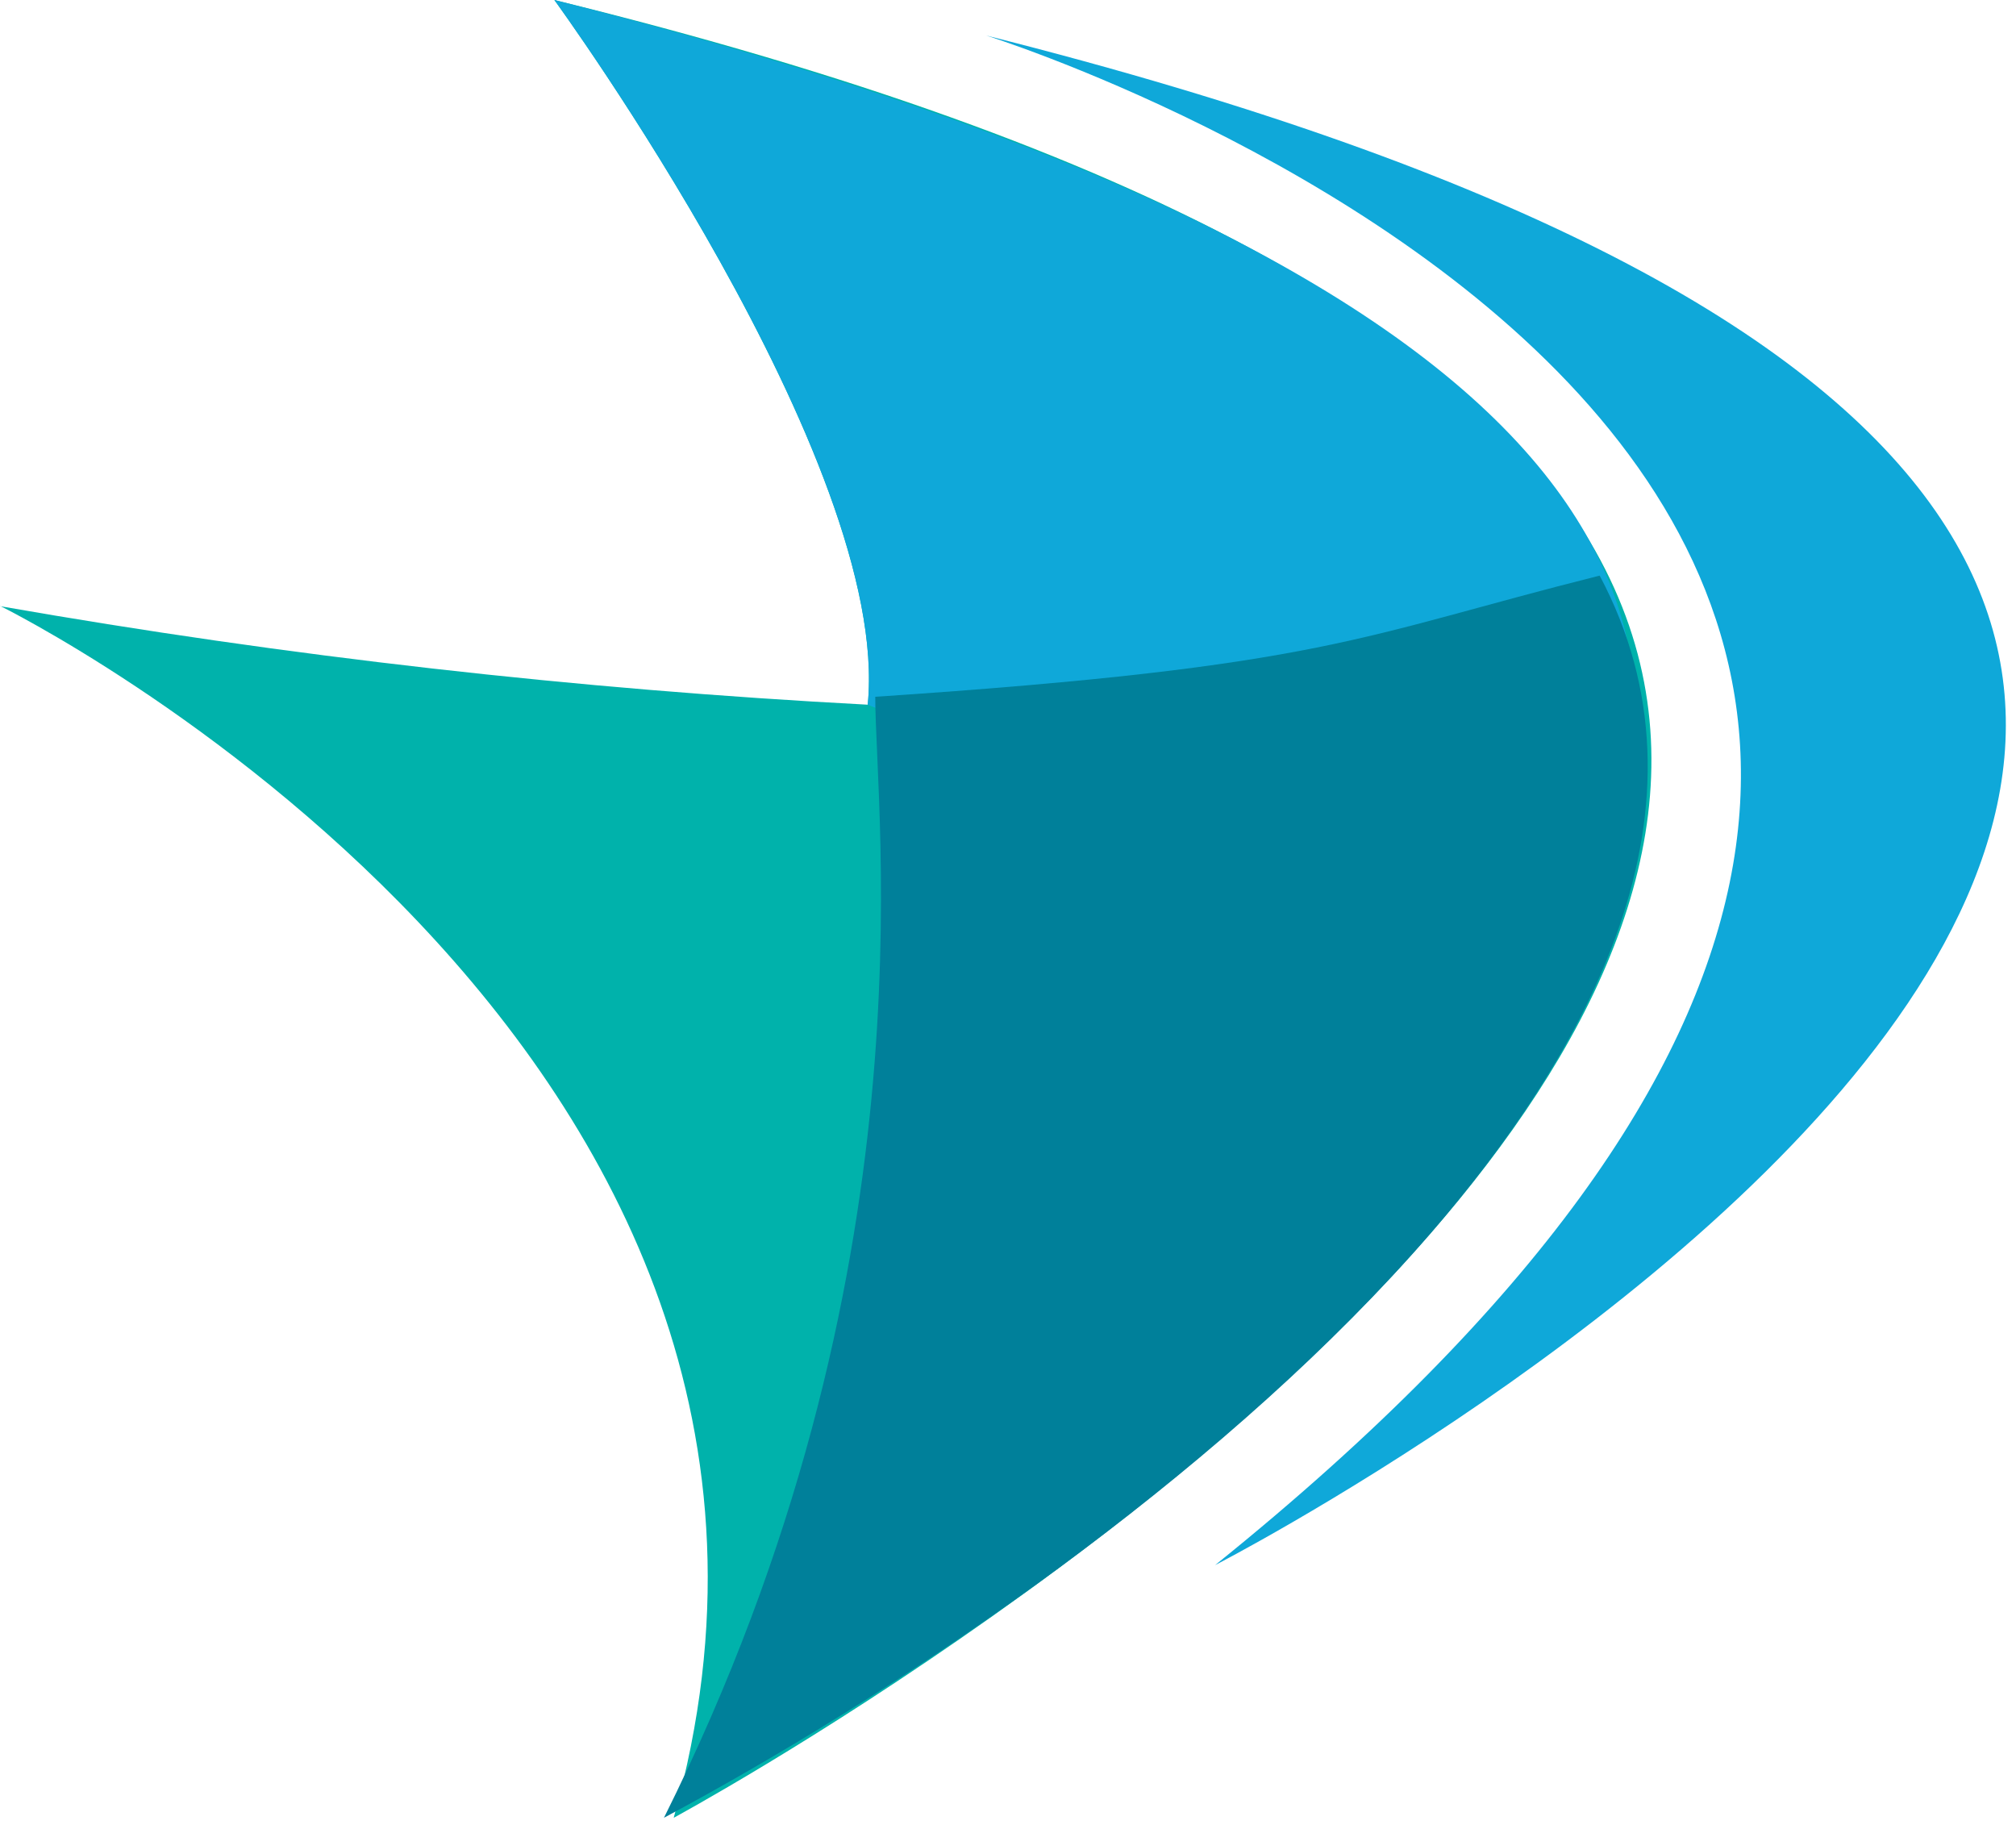
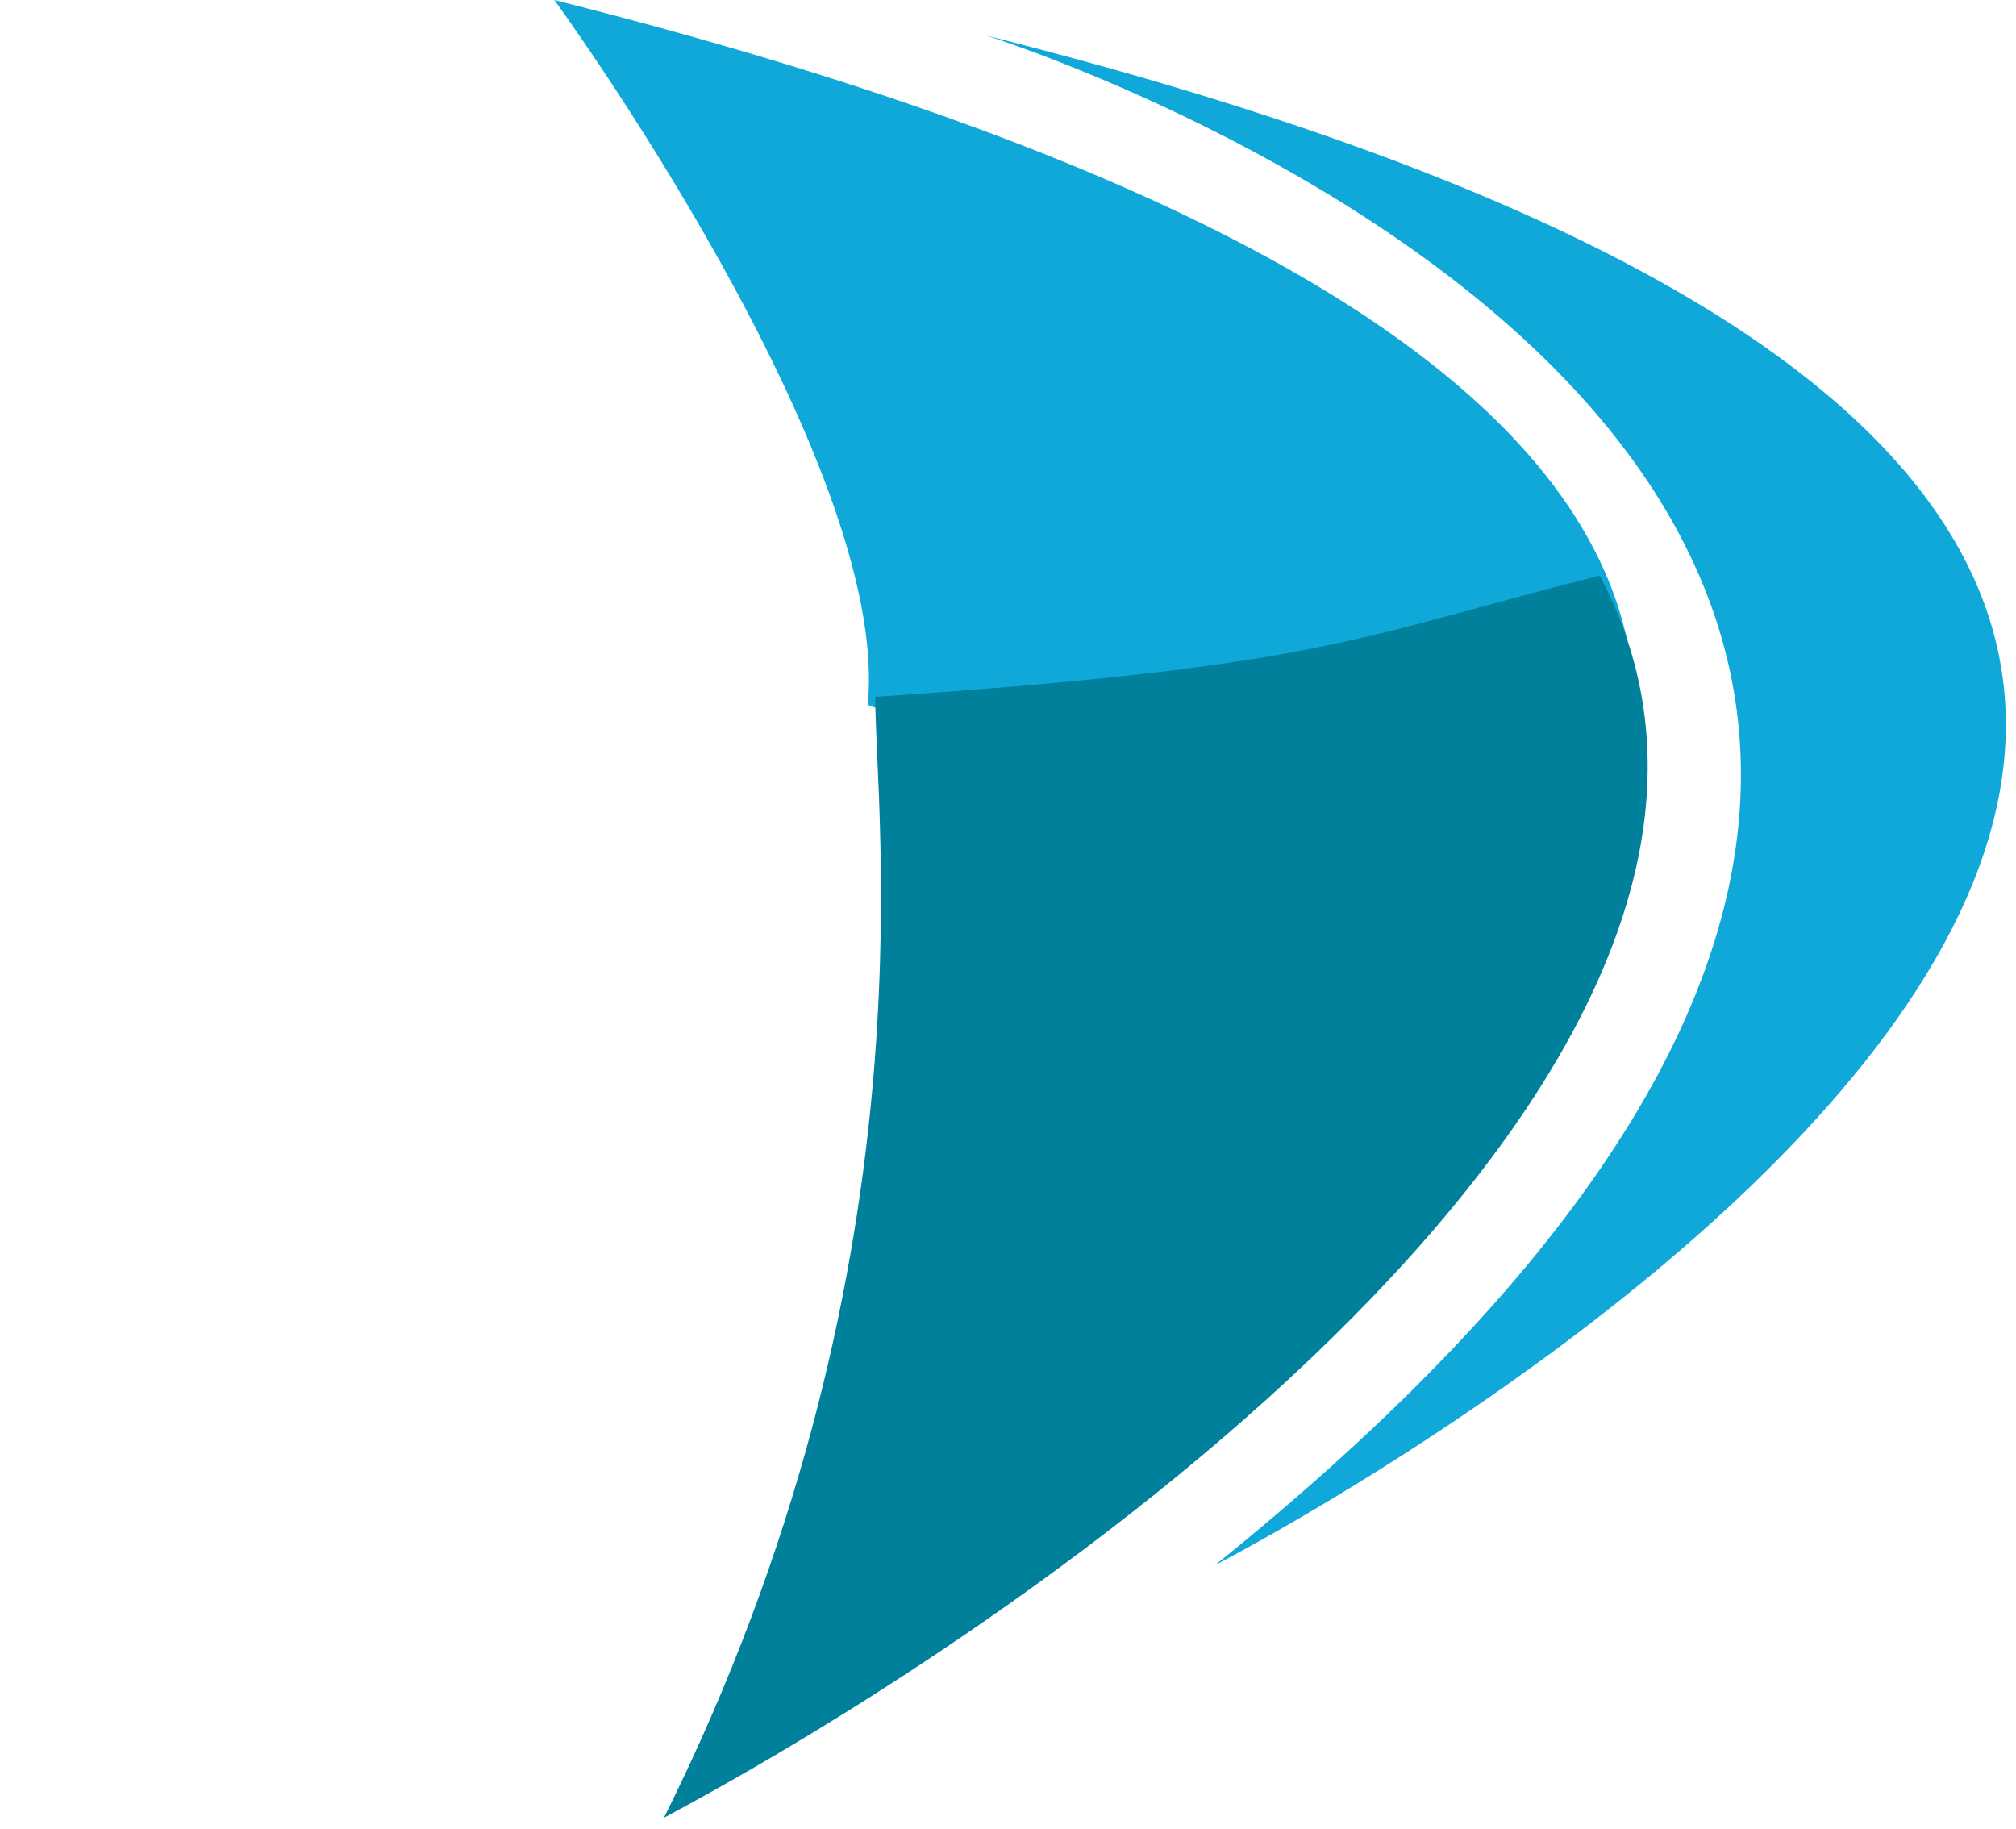
<svg xmlns="http://www.w3.org/2000/svg" width="140" height="127" viewBox="0 0 140 127" fill="none">
-   <path d="M0.028 42.086C0.028 42.086 61.845 72.562 46.785 126.229C46.785 126.229 204.936 40.815 38.5 0C38.5 0 61.934 32.134 60.261 48.935C40.055 47.869 19.932 45.584 0 42.092" fill="#00B2AB" />
  <path d="M71.263 69.426C71.263 69.426 62.879 98.879 67.071 100.983C67.071 100.983 188.645 37.868 38.496 0C38.496 0 61.931 32.134 60.257 48.934C75.456 54.699 92.048 85.541 72.116 82.049" fill="#0FA8D9" />
  <path d="M68.481 2.464C68.481 2.464 174.969 35.723 84.383 108.683C84.383 108.683 217.938 40.092 68.481 2.464Z" fill="#0FA8D9" />
  <path d="M46.109 126.227C64.974 88.359 60.782 56.802 60.782 48.386C92.224 46.283 94.32 44.179 111.088 39.971C127.857 71.528 77.551 109.397 46.109 126.227Z" fill="#00809A" />
</svg>